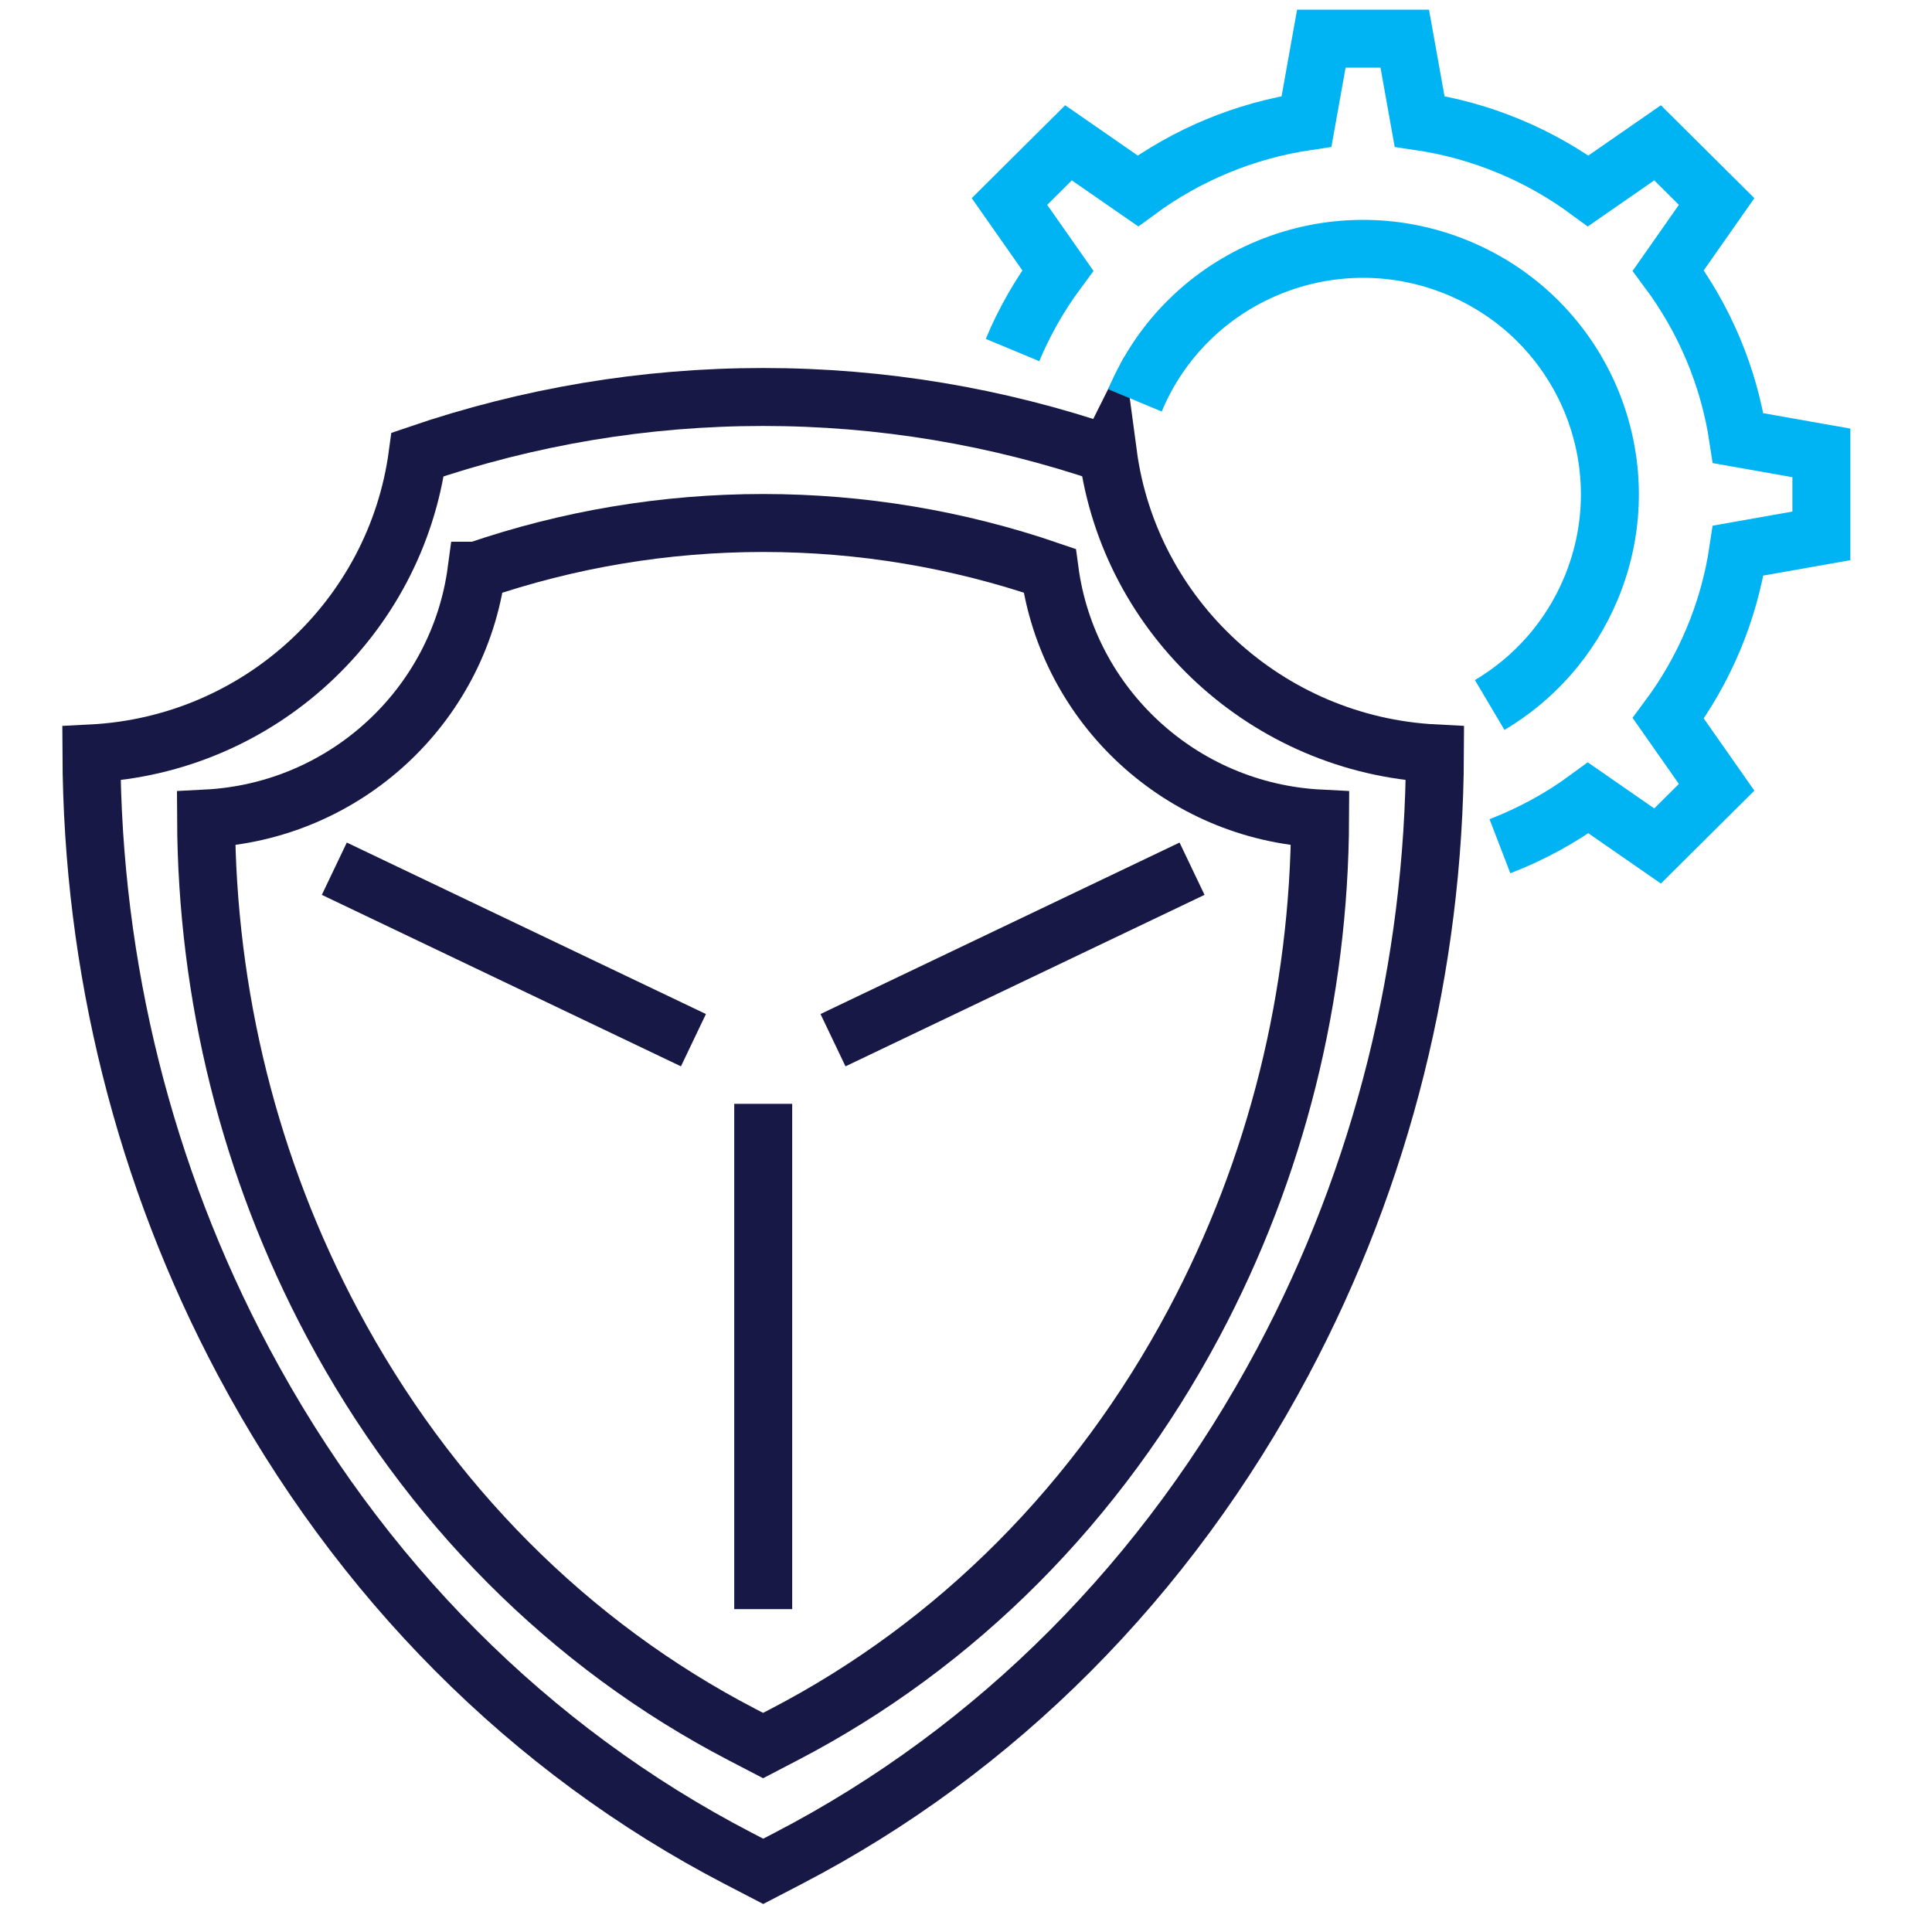
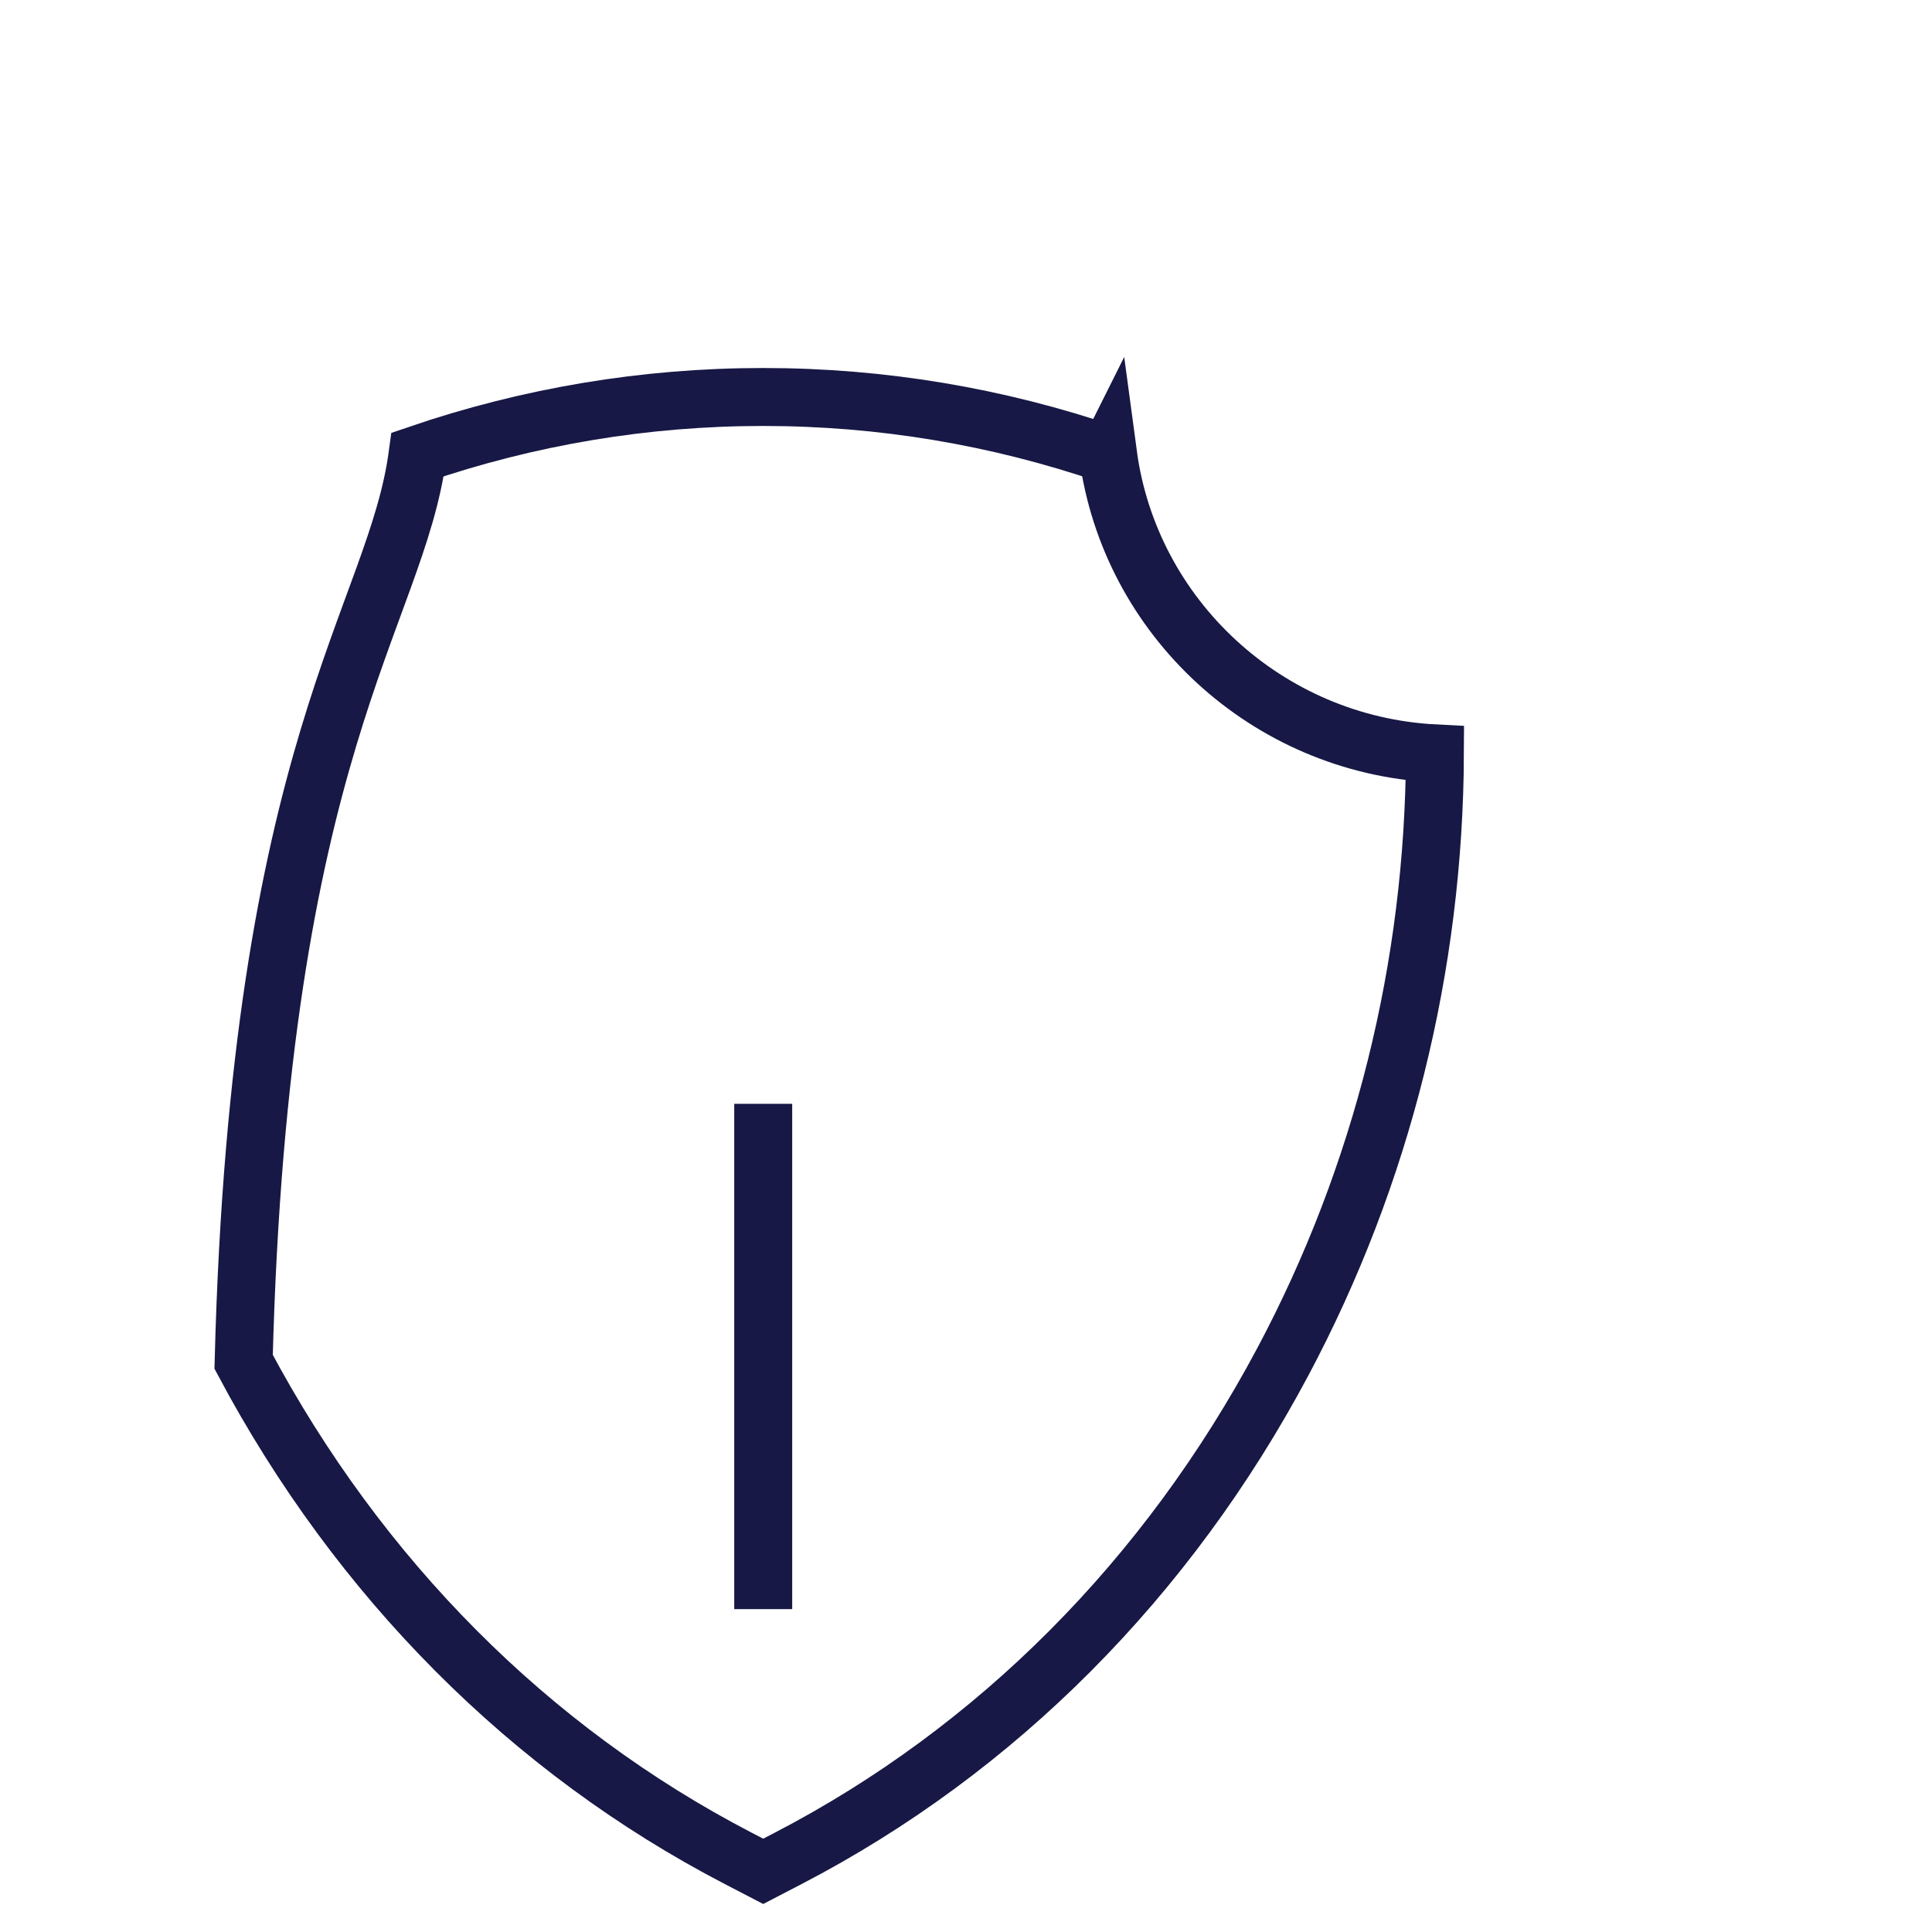
<svg xmlns="http://www.w3.org/2000/svg" width="50" height="50" viewBox="0 0 50 50" fill="none">
-   <path d="M12.336 14.77C14.713 13.955 17.208 13.535 19.75 13.535C22.293 13.535 24.788 13.955 27.165 14.77C27.635 18.272 30.561 21.001 34.164 21.184C34.145 25.76 33.033 30.234 30.9 34.241C28.424 38.889 24.756 42.573 20.292 44.892L19.749 45.175L19.205 44.892C14.742 42.573 11.073 38.889 8.598 34.241C6.464 30.234 5.352 25.76 5.333 21.184C8.938 21.001 11.864 18.272 12.333 14.77H12.336Z" stroke="#171845" stroke-width="1.5" stroke-miterlimit="10" />
-   <path d="M28.675 11.755C29.241 15.978 32.79 19.276 37.136 19.498C37.114 25.016 35.772 30.412 33.199 35.244C30.213 40.85 25.789 45.293 20.407 48.09L19.752 48.43L19.097 48.09C13.713 45.293 9.289 40.85 6.305 35.244C3.731 30.414 2.389 25.017 2.366 19.499C6.714 19.278 10.242 15.986 10.808 11.763C13.676 10.781 16.683 10.274 19.75 10.274C22.817 10.274 25.812 10.78 28.674 11.757L28.675 11.755Z" stroke="#171845" stroke-width="1.5" stroke-miterlimit="10" />
+   <path d="M28.675 11.755C29.241 15.978 32.79 19.276 37.136 19.498C37.114 25.016 35.772 30.412 33.199 35.244C30.213 40.85 25.789 45.293 20.407 48.09L19.752 48.43L19.097 48.09C13.713 45.293 9.289 40.85 6.305 35.244C6.714 19.278 10.242 15.986 10.808 11.763C13.676 10.781 16.683 10.274 19.75 10.274C22.817 10.274 25.812 10.78 28.674 11.757L28.675 11.755Z" stroke="#171845" stroke-width="1.5" stroke-miterlimit="10" />
  <path d="M19.752 28.567V41.644" stroke="#171845" stroke-width="1.5" stroke-miterlimit="10" />
-   <path d="M17.946 26.92L8.652 22.482" stroke="#171845" stroke-width="1.5" stroke-miterlimit="10" />
-   <path d="M21.558 26.92L30.85 22.482" stroke="#171845" stroke-width="1.5" stroke-miterlimit="10" />
-   <path d="M26.204 9.059C26.511 8.322 26.907 7.633 27.376 7L26.125 5.215L27.653 3.696L29.448 4.94C30.707 4.015 32.196 3.383 33.813 3.141L34.196 1H36.355L36.738 3.141C38.355 3.381 39.845 4.015 41.103 4.94L42.898 3.696L44.426 5.215L43.175 7C44.105 8.252 44.741 9.732 44.984 11.34L47.137 11.721V13.868L44.984 14.249C44.743 15.857 44.105 17.339 43.175 18.59L44.426 20.375L42.898 21.894L41.103 20.65C40.407 21.162 39.639 21.584 38.818 21.9" stroke="#00B3F2" stroke-width="1.5" stroke-miterlimit="10" />
-   <path d="M38.553 18.245C39.691 17.57 40.629 16.536 41.176 15.224C42.526 11.983 40.979 8.267 37.719 6.925C34.46 5.583 30.723 7.121 29.373 10.362" stroke="#00B3F2" stroke-width="1.5" stroke-miterlimit="10" />
</svg>